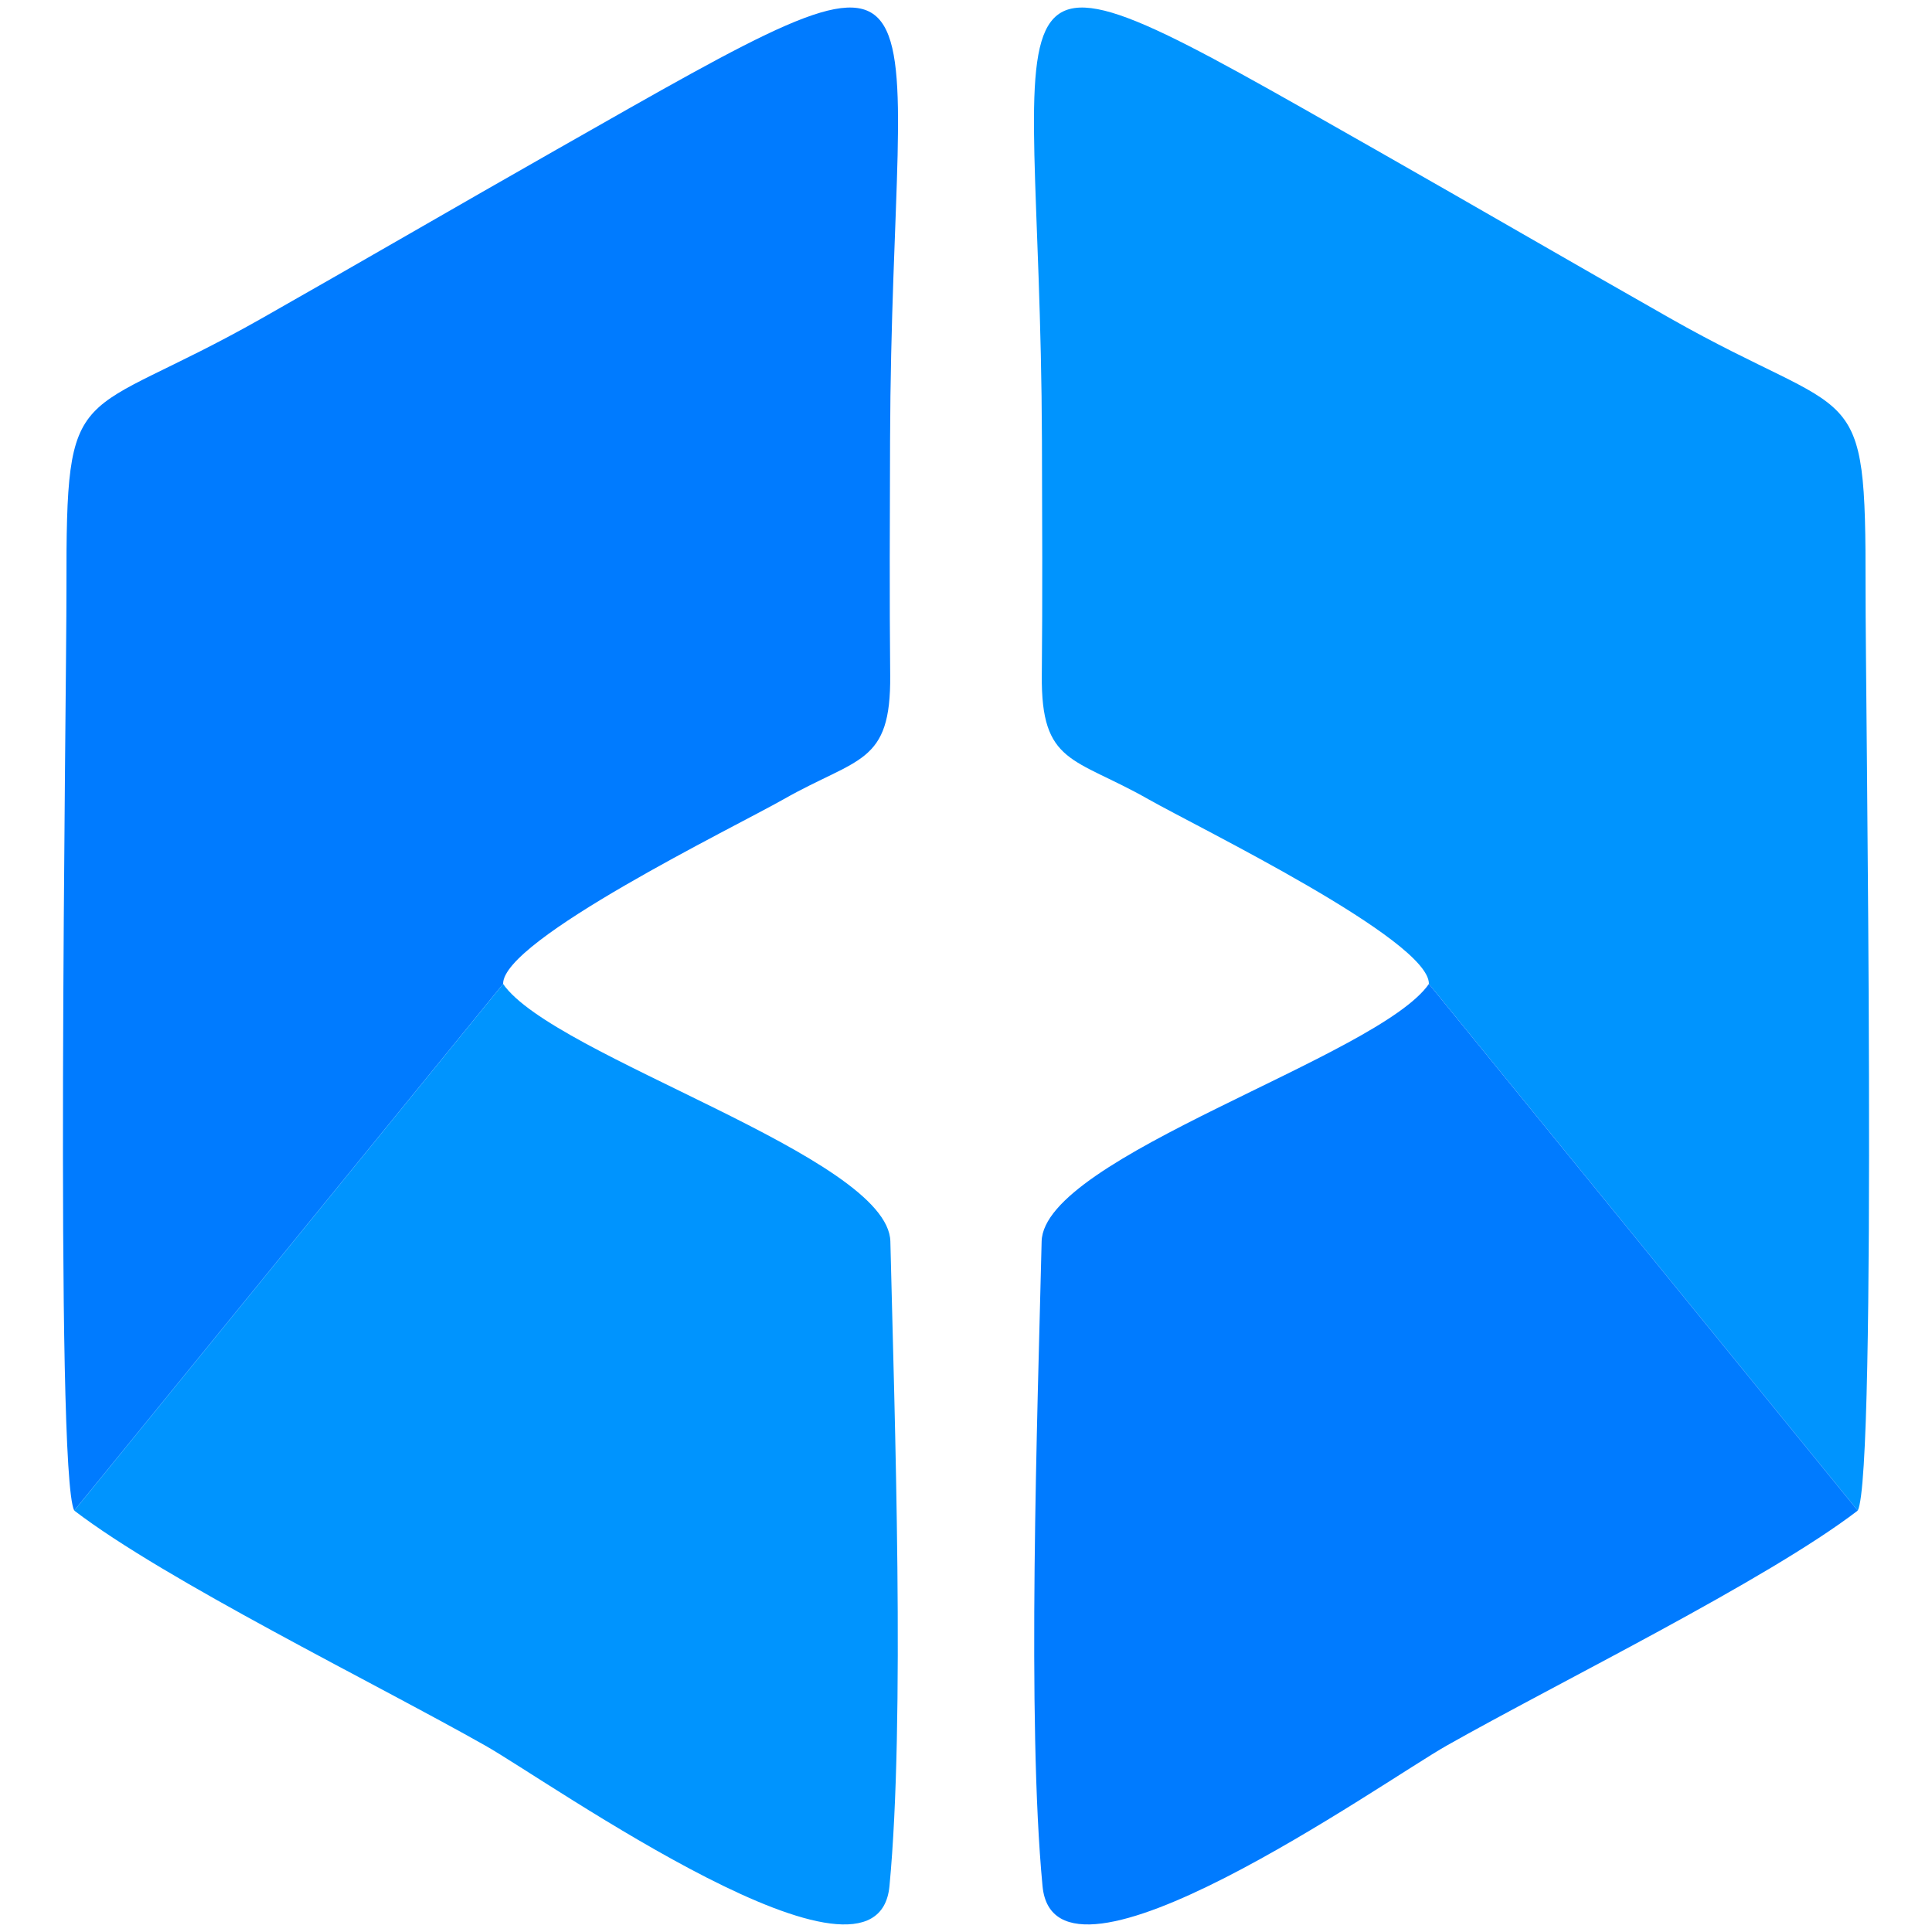
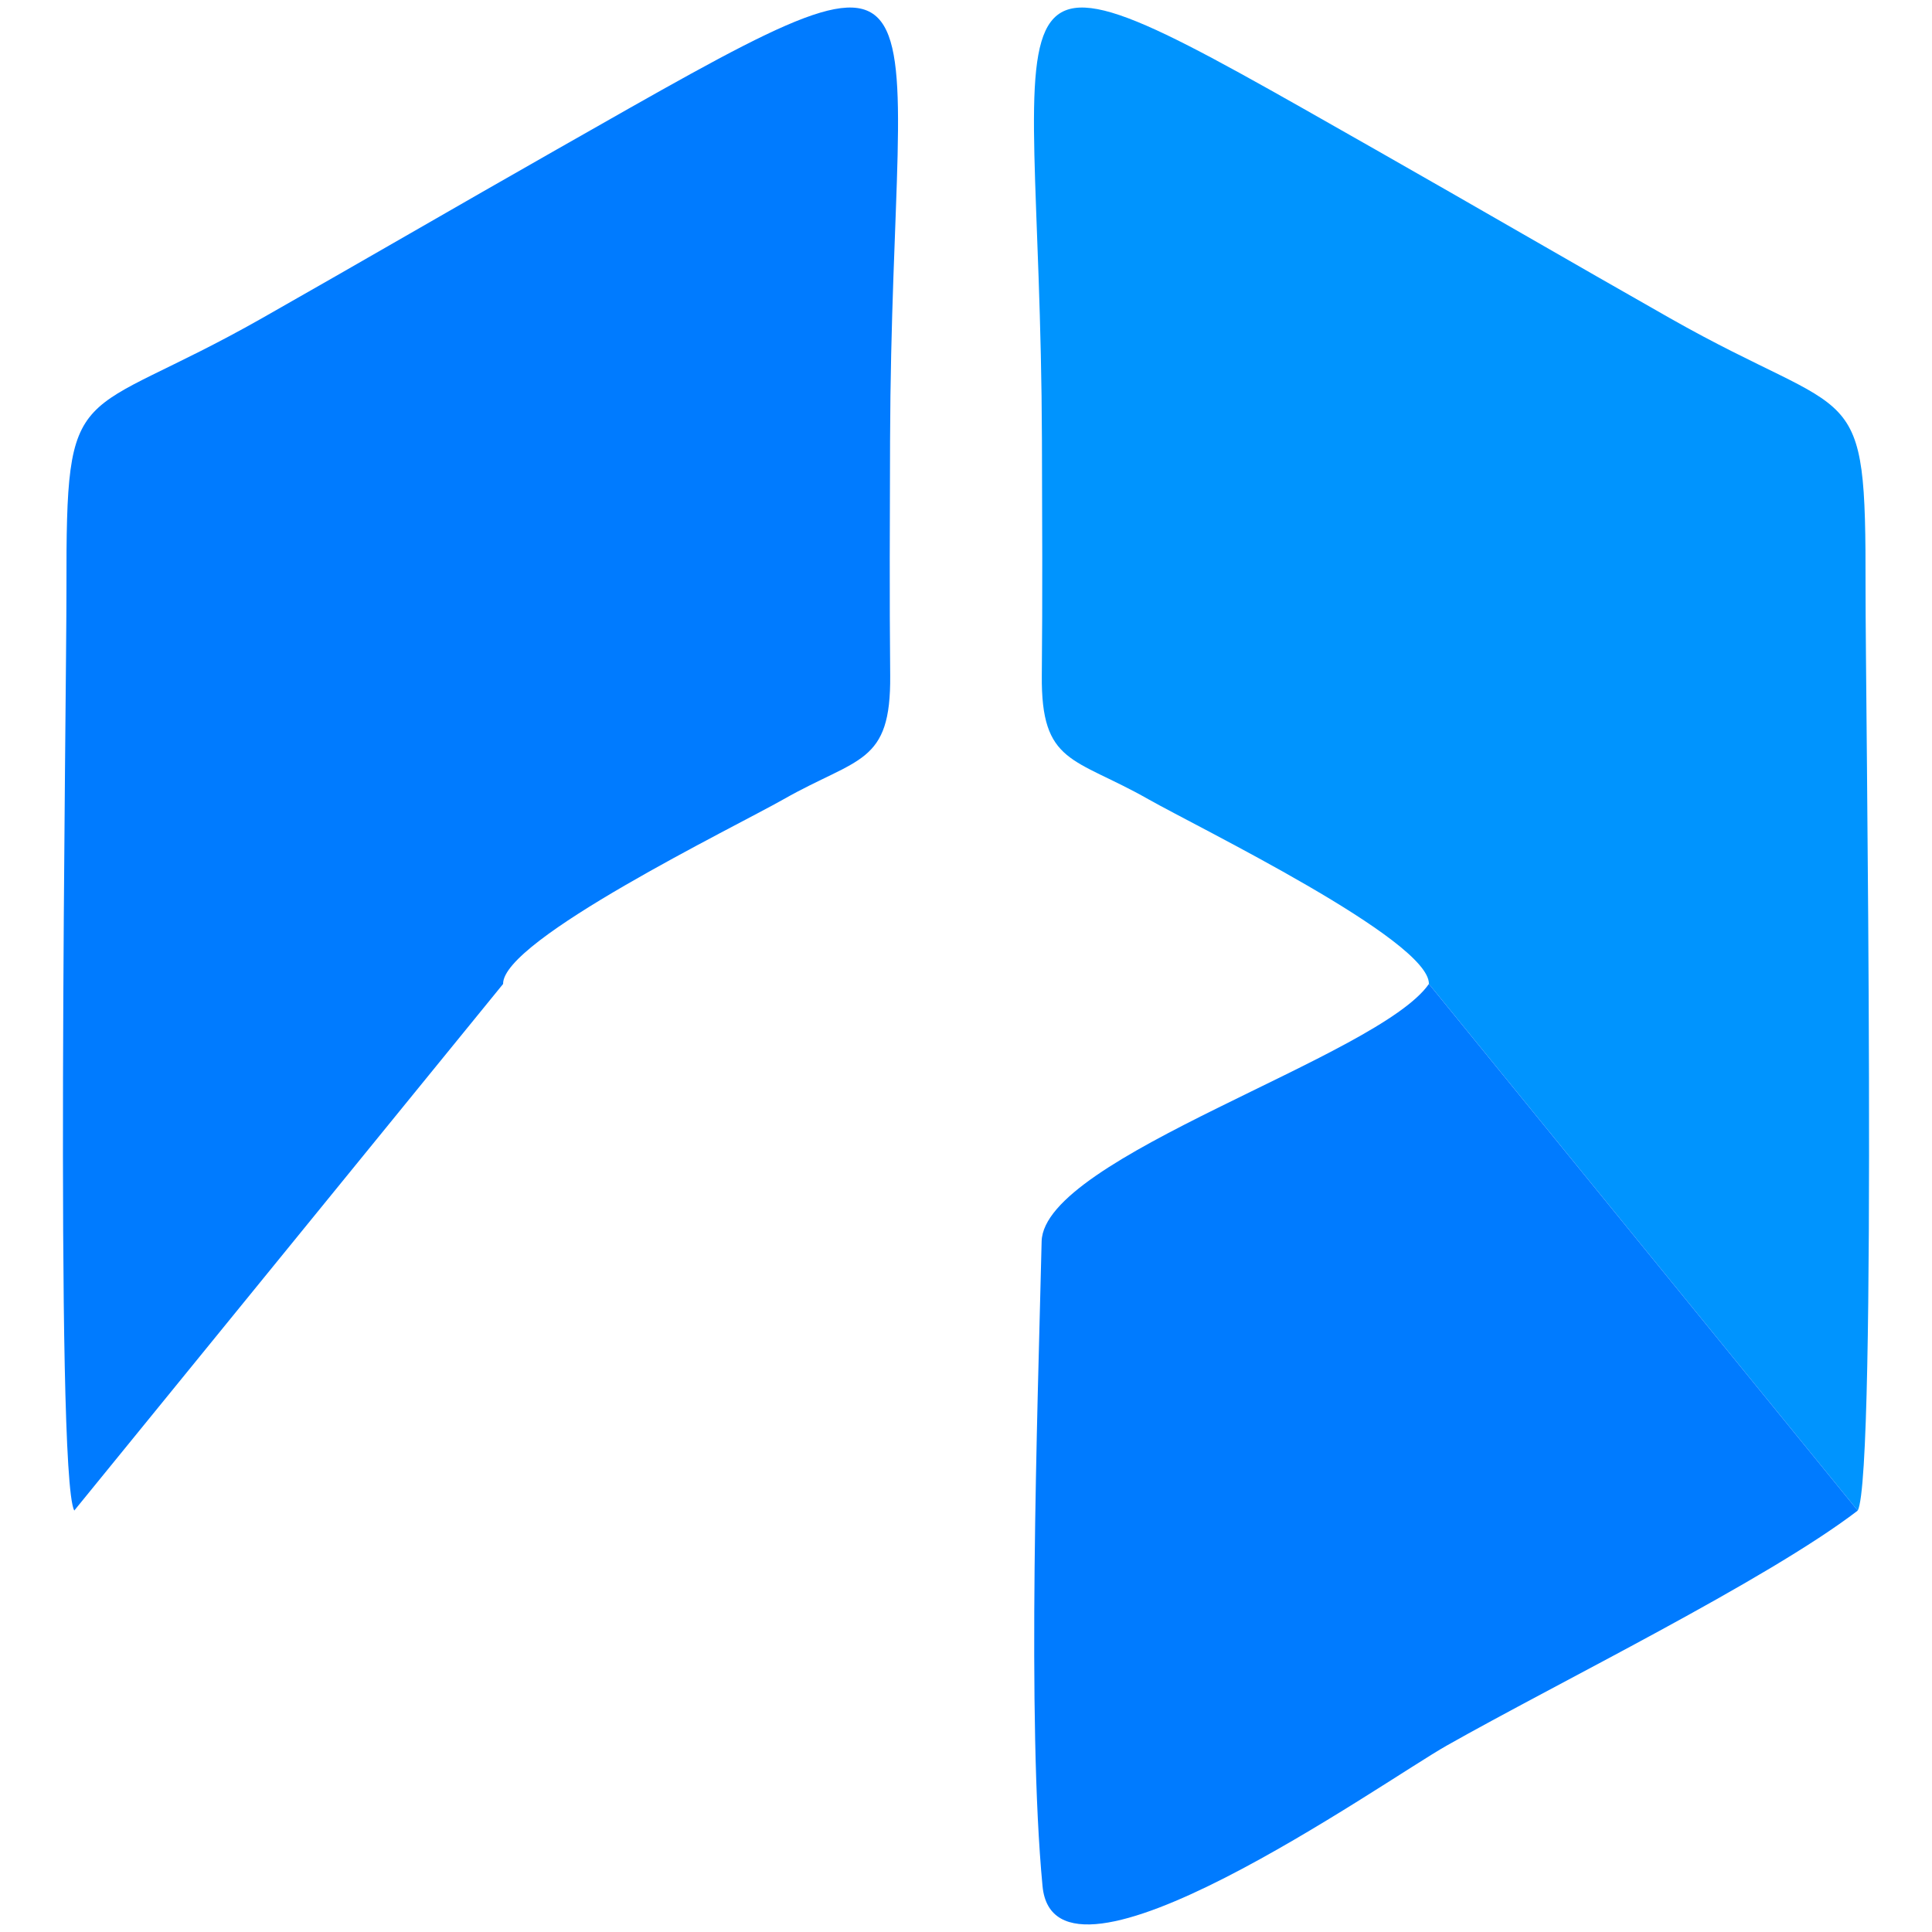
<svg xmlns="http://www.w3.org/2000/svg" xml:space="preserve" width="86.699mm" height="86.699mm" version="1.1" style="shape-rendering:geometricPrecision; text-rendering:geometricPrecision; image-rendering:optimizeQuality; fill-rule:evenodd; clip-rule:evenodd" viewBox="0 0 8669.86 8669.86">
  <defs>
    <style type="text/css">
   
    .fil0 {fill:#007BFF}
    .fil2 {fill:#007BFF}
    .fil1 {fill:#0094FE}
   
  </style>
  </defs>
  <g id="Capa_x0020_1">
    <g id="_1371196074336">
      <path class="fil0" d="M333.19 6778.74l1924.46 -2363.21c-3.9,-197.28 1039.37,-704.25 1258.77,-828.89 334.71,-190.15 482.23,-154.92 478.3,-556.51 -3.42,-349.84 -1.67,-701.89 -0.56,-1051.88 6.97,-2200.99 386.56,-2377.3 -1497.34,-1306.62 -440.92,250.6 -879.41,505.65 -1320.4,755.94 -841.91,477.84 -879.67,242.62 -878.24,1212.41 0.72,491.34 -53.37,3973.12 35.01,4138.76z" />
-       <path class="fil1" d="M333.19 6778.74c410.44,314.3 1350.09,774.7 1844.71,1054.72 287.6,162.82 1758.77,1207.41 1813.63,630.28 70.52,-741.82 22.87,-2107.3 3.99,-2892.87 -9.13,-380.06 -1511.57,-828.94 -1737.87,-1155.34l-1924.46 2363.21z" />
      <path class="fil1" d="M8336.66 6778.74l-1924.45 -2363.21c3.9,-197.28 -1039.37,-704.25 -1258.77,-828.89 -334.71,-190.15 -482.23,-154.92 -478.31,-556.51 3.43,-349.84 1.68,-701.89 0.57,-1051.88 -6.97,-2200.99 -386.56,-2377.3 1497.33,-1306.62 440.92,250.6 879.41,505.65 1320.4,755.94 841.92,477.84 879.67,242.62 878.25,1212.41 -0.72,491.34 53.37,3973.12 -35.02,4138.76z" />
      <path class="fil2" d="M8336.66 6778.74c-410.43,314.3 -1350.09,774.7 -1844.7,1054.72 -287.61,162.82 -1758.77,1207.41 -1813.64,630.28 -70.52,-741.82 -22.86,-2107.3 -3.99,-2892.87 9.14,-380.06 1511.58,-828.94 1737.88,-1155.34l1924.45 2363.21z" />
    </g>
  </g>
</svg>